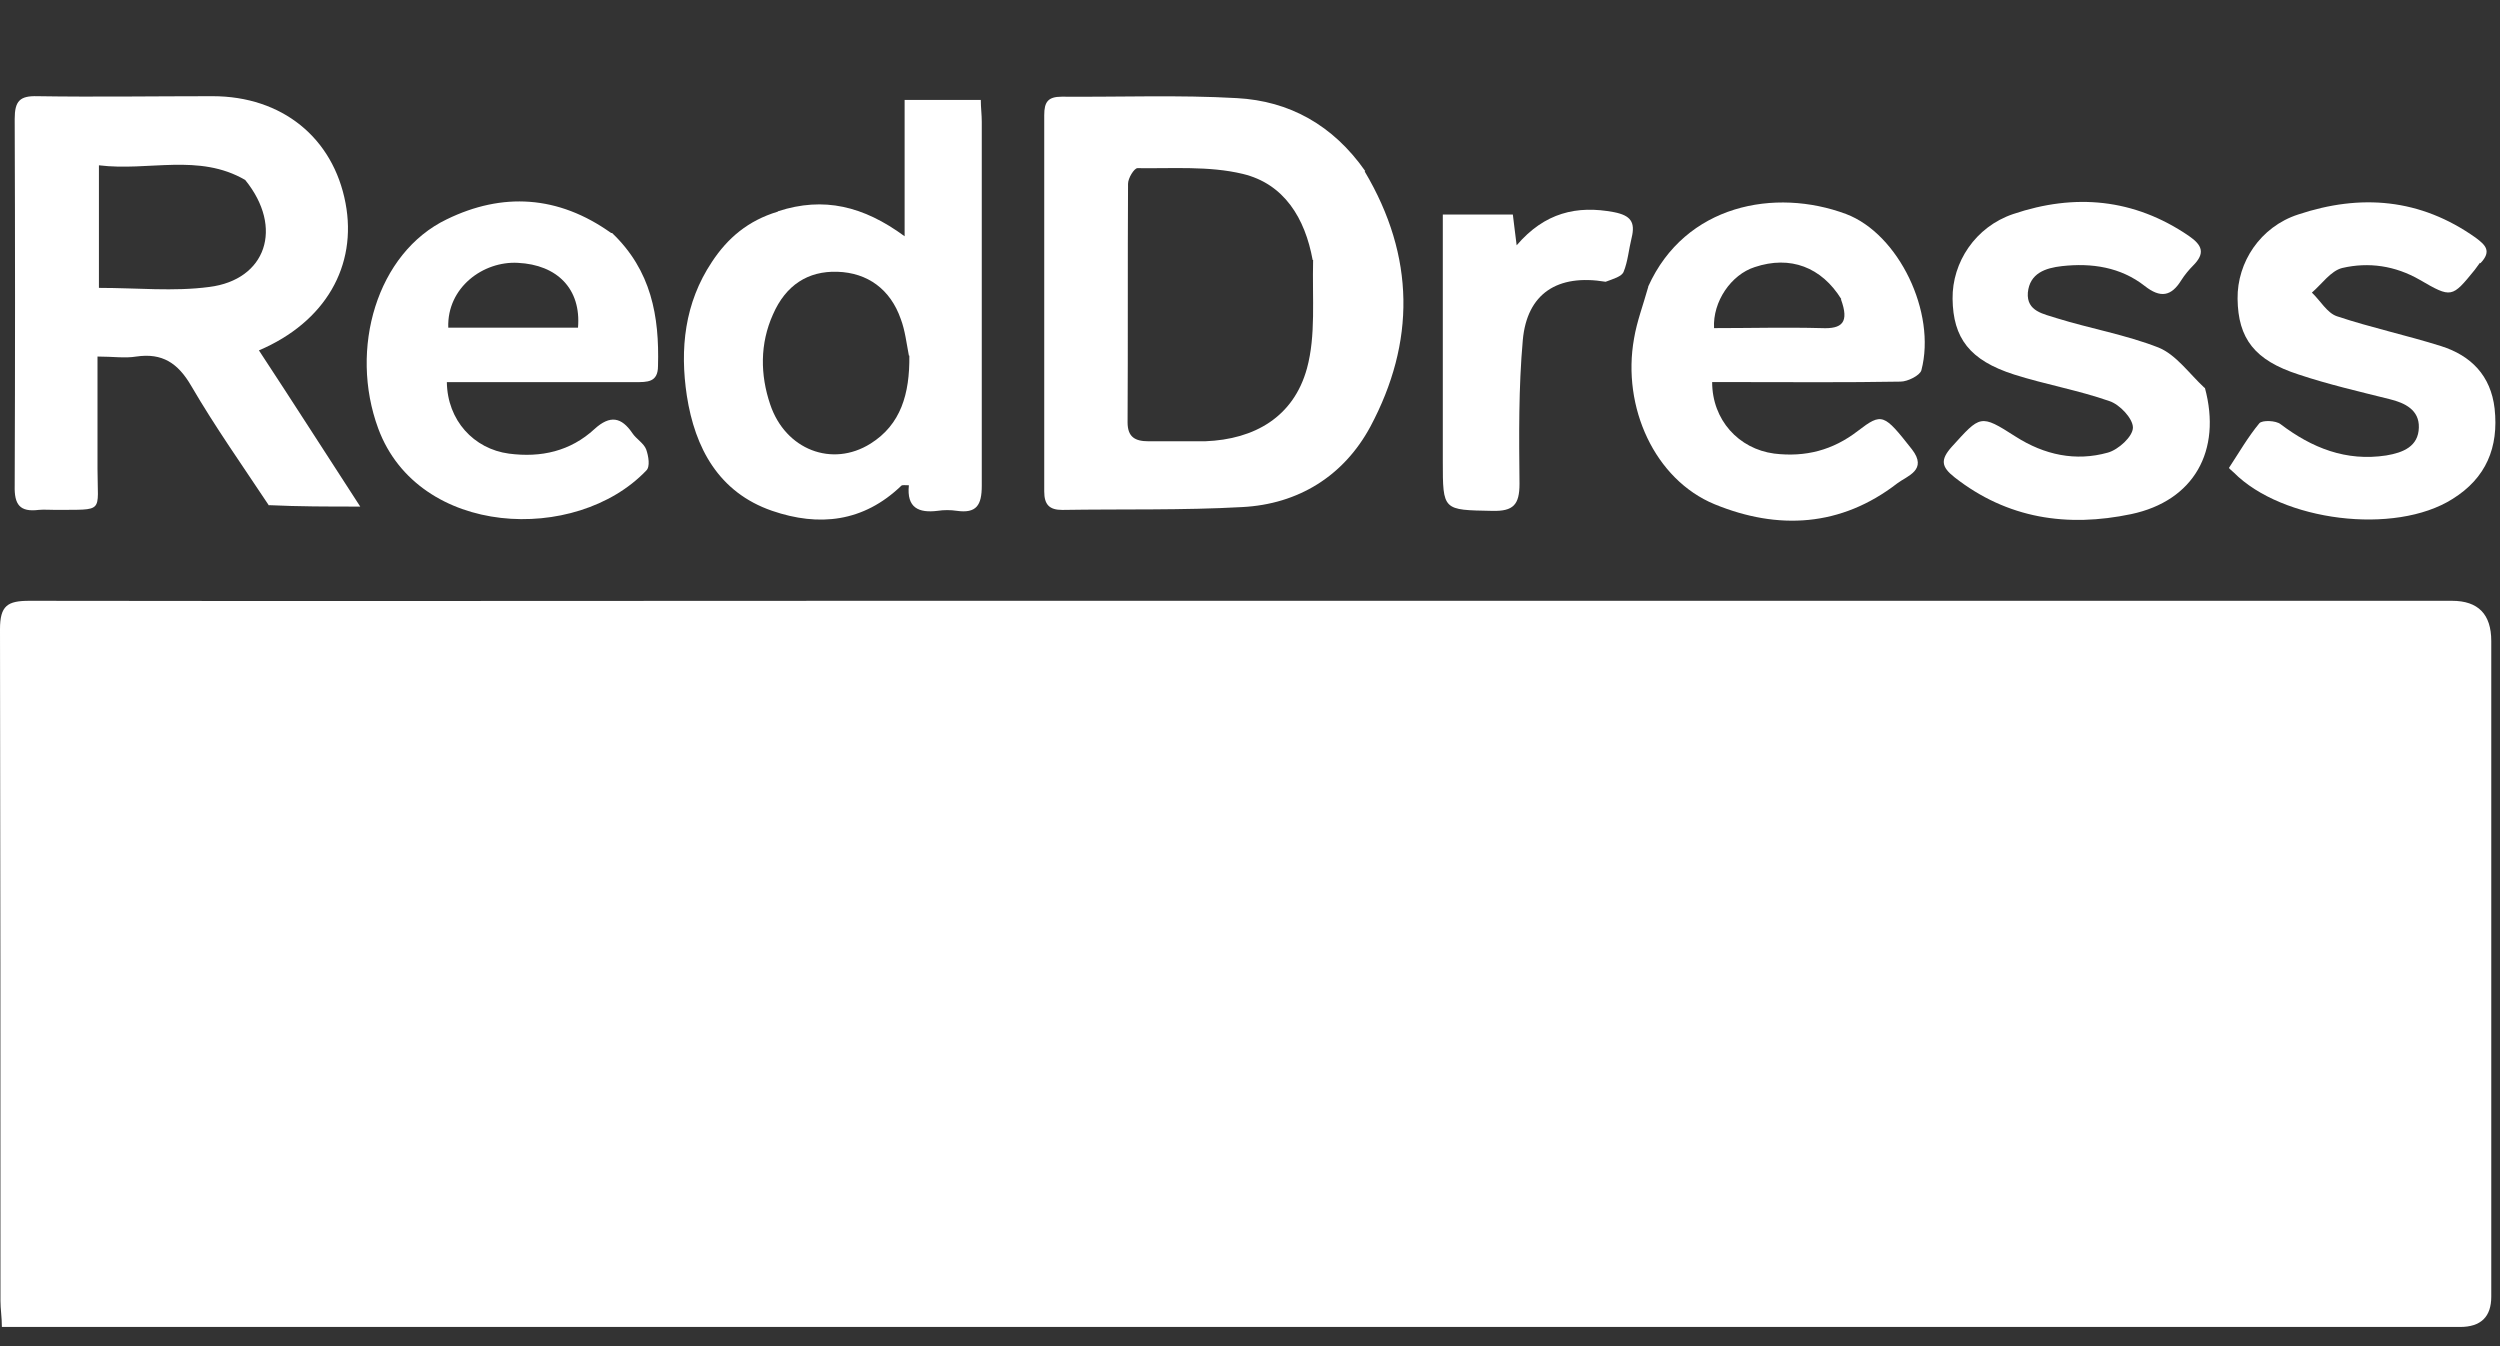
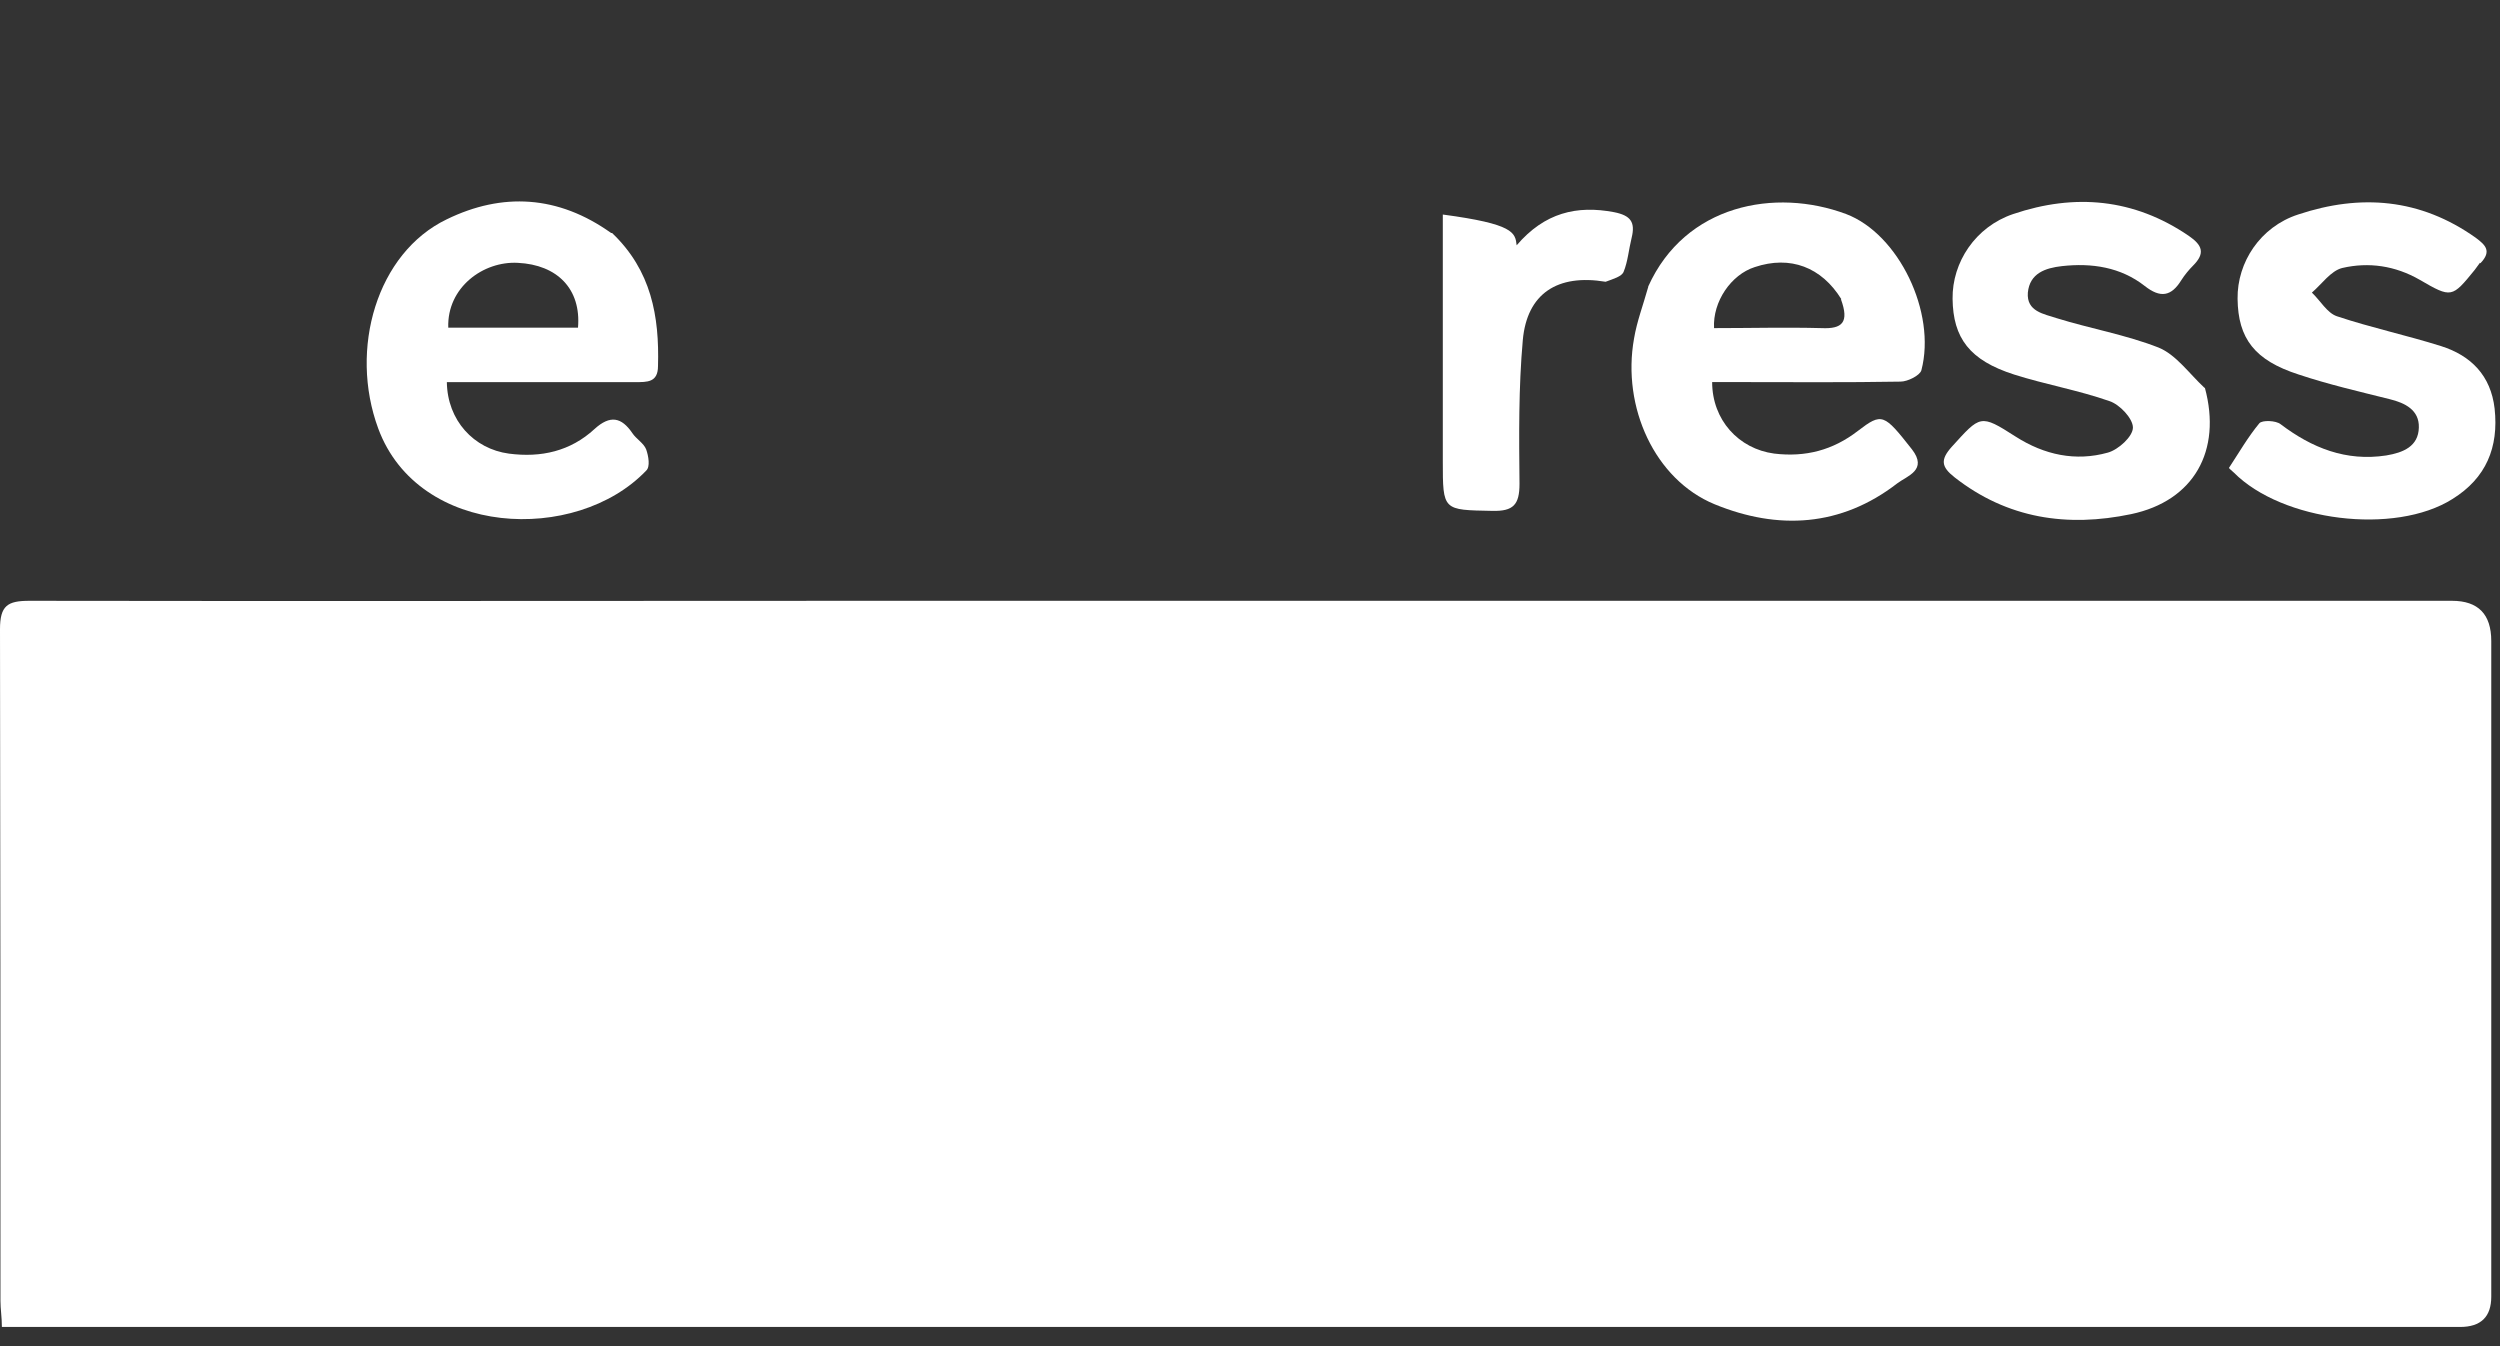
<svg xmlns="http://www.w3.org/2000/svg" width="65" height="35" viewBox="0 0 65 35" fill="none">
  <rect x="0" y="0" width="65" height="35" fill="#333333" stroke="none" />
  <path d="M22.535 15.621C36.319 15.621 50.029 15.621 63.752 15.621C64.433 15.621 64.773 15.97 64.773 16.667C64.773 22.353 64.773 28.027 64.773 33.713C64.773 34.238 64.503 34.501 63.961 34.501C42.879 34.501 21.809 34.501 0.726 34.501H0.049C0.049 34.254 0.012 34.033 0.012 33.824C0.012 28.002 0.012 22.181 0 16.36C0 15.744 0.197 15.621 0.763 15.621C8 15.633 15.236 15.621 22.535 15.621Z" fill="white" />
-   <path d="M35.482 4.458C36.799 6.674 36.799 8.901 35.63 11.092C34.941 12.372 33.759 13.11 32.295 13.184C30.744 13.27 29.181 13.233 27.618 13.258C27.286 13.258 27.15 13.123 27.15 12.778C27.15 9.517 27.15 6.255 27.15 2.994C27.15 2.649 27.249 2.514 27.606 2.514C29.12 2.526 30.646 2.465 32.16 2.551C33.526 2.625 34.658 3.252 35.495 4.446M34.129 6.76C33.932 5.677 33.39 4.778 32.307 4.52C31.433 4.311 30.486 4.385 29.575 4.372C29.489 4.372 29.329 4.631 29.329 4.778C29.317 6.846 29.329 8.914 29.317 10.981C29.317 11.363 29.513 11.473 29.858 11.473C30.35 11.473 30.843 11.473 31.335 11.473C32.627 11.424 33.636 10.834 33.981 9.578C34.215 8.717 34.116 7.769 34.141 6.76H34.129Z" fill="white" />
-   <path d="M7.003 13.159C6.301 12.101 5.588 11.091 4.972 10.033C4.628 9.442 4.221 9.171 3.545 9.27C3.249 9.319 2.941 9.27 2.535 9.27C2.535 10.279 2.535 11.239 2.535 12.187C2.535 13.356 2.732 13.245 1.44 13.257C1.292 13.257 1.145 13.245 1.009 13.257C0.517 13.319 0.369 13.122 0.382 12.63C0.394 9.454 0.394 6.267 0.382 3.092C0.382 2.624 0.517 2.488 0.972 2.501C2.486 2.525 4.012 2.501 5.526 2.501C7.335 2.501 8.664 3.584 8.984 5.282C9.292 6.907 8.467 8.371 6.732 9.11C7.606 10.439 8.455 11.768 9.366 13.171C8.517 13.171 7.766 13.171 6.991 13.134M6.375 4.679C5.169 3.978 3.865 4.458 2.572 4.298V7.485C3.569 7.485 4.517 7.584 5.44 7.461C6.917 7.276 7.384 5.922 6.375 4.679Z" fill="white" />
-   <path d="M20.234 5.491C21.415 5.109 22.449 5.355 23.52 6.143V2.599H25.501C25.501 2.795 25.526 2.98 25.526 3.165C25.526 6.315 25.526 9.478 25.526 12.629C25.526 13.134 25.39 13.355 24.874 13.281C24.714 13.257 24.541 13.257 24.381 13.281C23.889 13.343 23.569 13.207 23.631 12.617C23.532 12.617 23.458 12.604 23.434 12.629C22.449 13.577 21.292 13.7 20.074 13.281C18.683 12.801 18.068 11.645 17.858 10.291C17.674 9.072 17.797 7.878 18.511 6.808C18.917 6.192 19.446 5.737 20.221 5.503M23.631 9.245C23.569 8.925 23.532 8.592 23.421 8.297C23.151 7.522 22.56 7.091 21.772 7.066C21.009 7.042 20.431 7.411 20.098 8.174C19.754 8.937 19.766 9.749 20.024 10.512C20.418 11.694 21.637 12.161 22.634 11.534C23.421 11.041 23.655 10.242 23.643 9.245H23.631Z" fill="white" />
  <path d="M15.914 6.058C16.935 7.031 17.145 8.224 17.108 9.517C17.108 9.947 16.825 9.935 16.517 9.935C15.101 9.935 13.686 9.935 12.271 9.935C12.049 9.935 11.84 9.935 11.618 9.935C11.631 10.932 12.32 11.671 13.231 11.794C14.068 11.904 14.831 11.732 15.458 11.154C15.864 10.784 16.16 10.846 16.443 11.264C16.541 11.412 16.738 11.523 16.8 11.683C16.861 11.855 16.911 12.138 16.8 12.237C14.978 14.144 10.88 13.972 9.834 11.141C9.071 9.074 9.797 6.575 11.618 5.701C13.058 5 14.511 5.074 15.889 6.058M13.846 8.52H15.028C15.114 7.511 14.486 6.883 13.465 6.834C12.566 6.784 11.618 7.474 11.655 8.52C12.332 8.52 13.021 8.52 13.834 8.52H13.846Z" fill="white" />
  <path d="M42.854 7.448C43.814 5.319 46.153 4.876 47.999 5.565C49.365 6.082 50.35 8.125 49.956 9.627C49.919 9.762 49.599 9.922 49.414 9.922C47.999 9.947 46.584 9.934 45.168 9.934C44.947 9.934 44.737 9.934 44.516 9.934C44.516 10.919 45.205 11.67 46.128 11.793C46.941 11.891 47.654 11.707 48.307 11.202C48.934 10.722 48.983 10.759 49.71 11.682C50.128 12.223 49.587 12.371 49.328 12.568C47.864 13.7 46.227 13.787 44.578 13.11C43.027 12.47 42.165 10.587 42.485 8.802C42.559 8.359 42.719 7.941 42.854 7.46M47.876 7.78C47.359 6.944 46.547 6.636 45.624 6.944C45.008 7.141 44.528 7.842 44.565 8.531C45.501 8.531 46.436 8.507 47.359 8.531C47.9 8.556 48.085 8.384 47.864 7.78H47.876Z" fill="white" />
  <path d="M57.327 10.082C57.77 11.719 57.044 13.024 55.407 13.368C53.758 13.713 52.195 13.491 50.816 12.408C50.472 12.137 50.447 11.953 50.743 11.62C51.493 10.796 51.481 10.759 52.404 11.35C53.155 11.83 53.967 12.002 54.804 11.768C55.075 11.694 55.456 11.35 55.456 11.116C55.456 10.882 55.112 10.513 54.841 10.427C54.029 10.144 53.179 9.996 52.367 9.738C51.21 9.368 50.779 8.79 50.767 7.768C50.755 6.821 51.358 5.898 52.343 5.565C53.943 5.024 55.481 5.159 56.908 6.132C57.266 6.378 57.339 6.587 57.019 6.907C56.908 7.018 56.798 7.153 56.712 7.288C56.453 7.707 56.17 7.756 55.764 7.436C55.136 6.944 54.386 6.833 53.61 6.919C53.179 6.968 52.773 7.104 52.724 7.608C52.687 8.101 53.142 8.162 53.475 8.273C54.349 8.544 55.272 8.704 56.121 9.036C56.576 9.221 56.908 9.701 57.315 10.082H57.327Z" fill="white" />
  <path d="M64.478 6.833C64.416 6.919 64.38 6.968 64.343 7.017C63.752 7.743 63.74 7.756 62.915 7.276C62.275 6.907 61.586 6.808 60.897 6.968C60.601 7.042 60.367 7.386 60.109 7.608C60.331 7.817 60.503 8.137 60.761 8.223C61.647 8.519 62.57 8.716 63.469 8.999C64.244 9.245 64.761 9.762 64.86 10.623C64.97 11.633 64.638 12.432 63.764 12.974C62.263 13.922 59.334 13.553 58.078 12.285C58.041 12.248 57.943 12.174 57.955 12.162C58.214 11.768 58.447 11.362 58.743 11.005C58.817 10.919 59.174 10.931 59.297 11.03C60.109 11.645 60.995 12.002 62.041 11.842C62.484 11.768 62.878 11.608 62.89 11.116C62.903 10.66 62.533 10.476 62.127 10.377C61.34 10.18 60.54 9.996 59.764 9.737C58.62 9.368 58.189 8.802 58.177 7.768C58.164 6.82 58.767 5.897 59.752 5.577C61.377 5.036 62.927 5.159 64.367 6.18C64.613 6.365 64.798 6.525 64.49 6.845L64.478 6.833Z" fill="white" />
-   <path d="M41.746 7.326C40.491 7.117 39.703 7.634 39.593 8.84C39.482 10.083 39.494 11.338 39.507 12.581C39.507 13.123 39.346 13.295 38.805 13.283C37.513 13.258 37.513 13.283 37.513 11.99C37.513 10.07 37.513 8.138 37.513 6.218V5.578H39.334C39.359 5.824 39.396 6.046 39.433 6.378C40.159 5.529 40.996 5.332 41.968 5.517C42.399 5.603 42.522 5.775 42.423 6.181C42.349 6.477 42.325 6.797 42.214 7.067C42.165 7.191 41.943 7.252 41.746 7.326Z" fill="white" />
+   <path d="M41.746 7.326C40.491 7.117 39.703 7.634 39.593 8.84C39.482 10.083 39.494 11.338 39.507 12.581C39.507 13.123 39.346 13.295 38.805 13.283C37.513 13.258 37.513 13.283 37.513 11.99C37.513 10.07 37.513 8.138 37.513 6.218V5.578C39.359 5.824 39.396 6.046 39.433 6.378C40.159 5.529 40.996 5.332 41.968 5.517C42.399 5.603 42.522 5.775 42.423 6.181C42.349 6.477 42.325 6.797 42.214 7.067C42.165 7.191 41.943 7.252 41.746 7.326Z" fill="white" />
</svg>